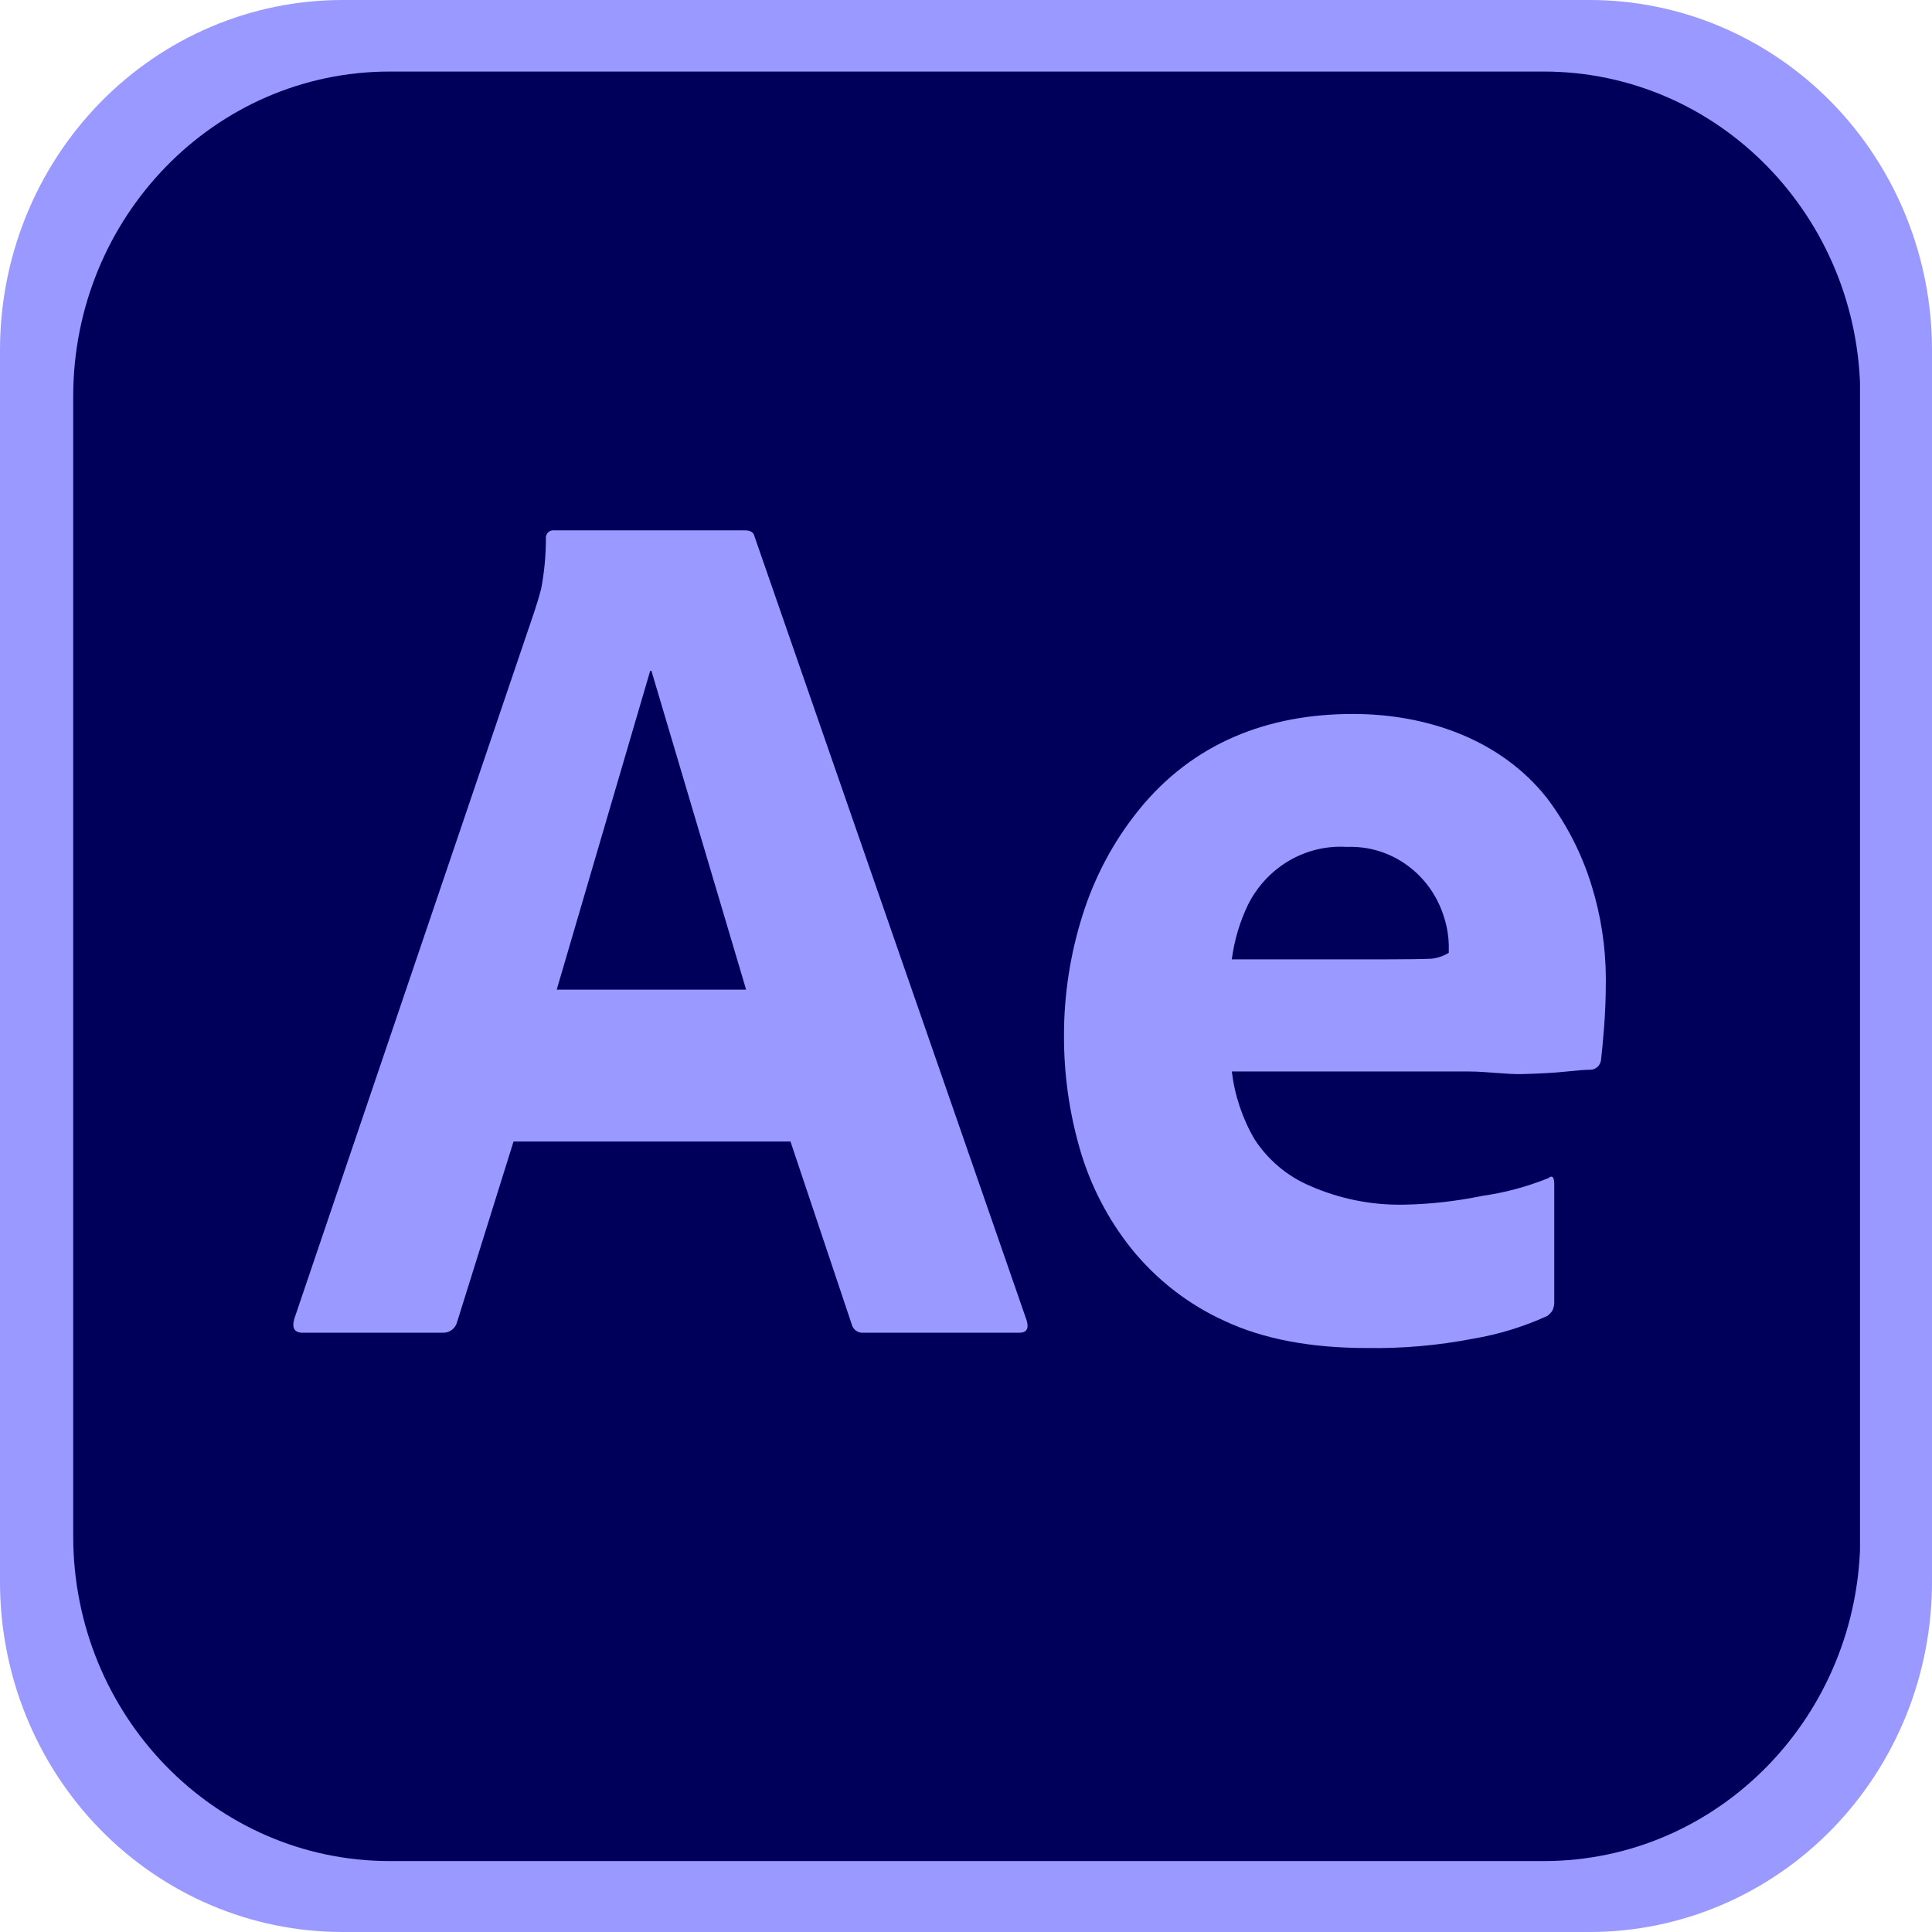
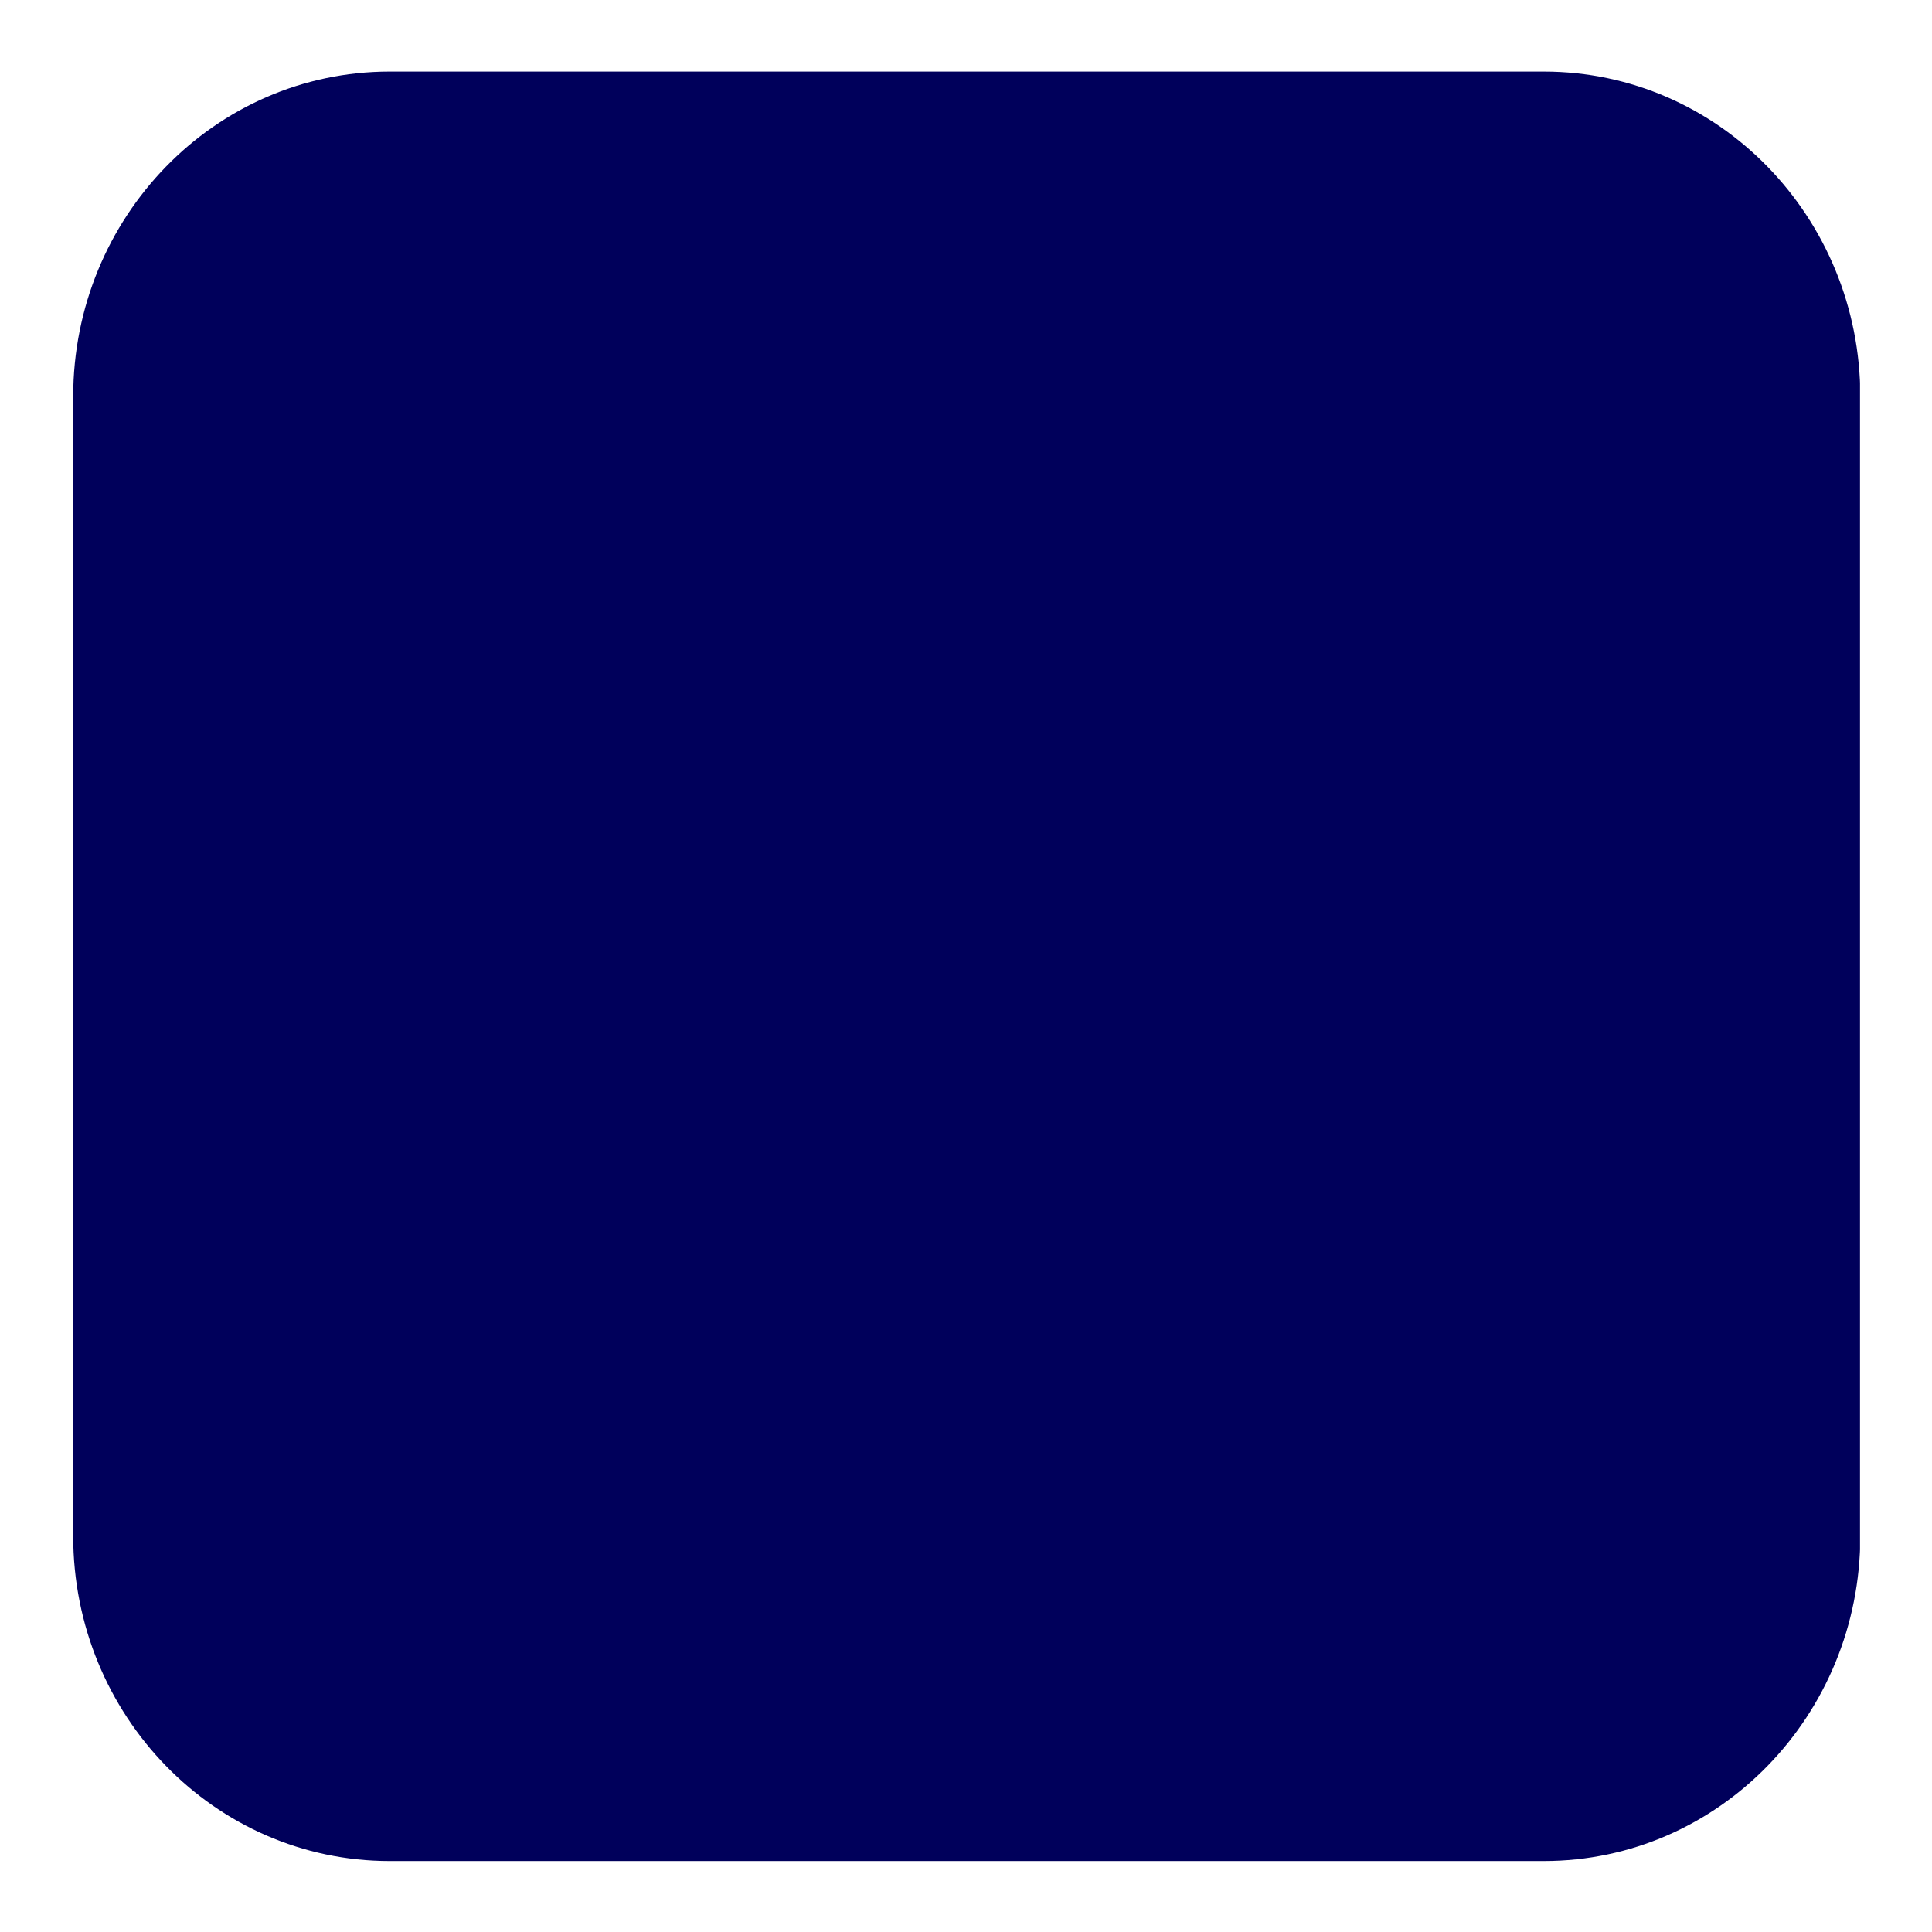
<svg xmlns="http://www.w3.org/2000/svg" width="53" height="53" viewBox="0 0 53 53" fill="none">
-   <path d="M43.615 53H9.384C8.149 52.999 6.927 52.749 5.787 52.264C4.647 51.78 3.611 51.07 2.739 50.176C1.868 49.282 1.177 48.221 0.707 47.054C0.237 45.887 -0.003 44.636 3.11125e-05 43.374V9.626C-0.003 8.364 0.237 7.113 0.707 5.946C1.177 4.779 1.868 3.718 2.74 2.823C3.612 1.929 4.647 1.22 5.788 0.735C6.928 0.251 8.15 0.001 9.385 0L43.616 0C44.851 0.001 46.073 0.251 47.213 0.736C48.353 1.22 49.389 1.93 50.261 2.824C51.132 3.718 51.823 4.779 52.293 5.946C52.763 7.113 53.003 8.364 53 9.626V43.374C53.003 44.636 52.763 45.887 52.293 47.054C51.822 48.221 51.132 49.282 50.26 50.176C49.388 51.071 48.353 51.78 47.212 52.265C46.072 52.749 44.849 52.999 43.615 53Z" fill="#9999FF" />
  <g clip-path="url(#clip0_2159_1503)">
    <path d="M10.689 1.963H42.351C47.146 1.963 51.033 5.955 51.033 10.879V42.138C51.033 47.062 47.146 51.054 42.351 51.054H10.689C5.895 51.054 2.008 47.062 2.008 42.138V10.879C2.008 5.955 5.895 1.963 10.689 1.963Z" fill="#00005B" />
-     <path d="M21.685 31.315H14.088L12.543 36.256C12.499 36.441 12.333 36.569 12.148 36.56H8.3C8.081 36.56 8.004 36.436 8.07 36.188L14.647 16.813C14.713 16.61 14.779 16.412 14.845 16.153C14.931 15.703 14.975 15.245 14.976 14.785C14.96 14.671 15.038 14.565 15.149 14.549C15.168 14.546 15.187 14.546 15.206 14.549H20.436C20.589 14.549 20.676 14.605 20.699 14.718L28.164 36.222C28.23 36.447 28.164 36.56 27.967 36.56H23.691C23.539 36.577 23.399 36.476 23.363 36.323L21.685 31.315ZM17.87 18.401H17.837L15.272 27.149H20.468L17.87 18.401Z" fill="#9999FF" />
-     <path d="M40.27 29.393H33.792C33.871 30.052 34.084 30.686 34.416 31.254C34.784 31.817 35.304 32.258 35.913 32.521C36.737 32.887 37.629 33.067 38.528 33.047C39.24 33.033 39.95 32.953 40.649 32.808C41.274 32.721 41.886 32.557 42.473 32.32C42.582 32.23 42.637 32.286 42.637 32.489V35.697C42.642 35.785 42.626 35.872 42.588 35.951C42.55 36.012 42.499 36.064 42.44 36.103C41.789 36.399 41.104 36.608 40.402 36.726C39.448 36.91 38.479 36.995 37.508 36.98C35.951 36.98 34.647 36.732 33.594 36.237C32.6 35.787 31.721 35.104 31.029 34.244C30.383 33.433 29.902 32.497 29.615 31.491C29.331 30.498 29.187 29.469 29.188 28.434C29.184 27.305 29.357 26.181 29.697 25.107C30.026 24.059 30.544 23.085 31.227 22.236C32.73 20.366 34.799 19.586 37.113 19.586C39.108 19.586 41.154 20.264 42.441 21.898C42.98 22.613 43.392 23.419 43.658 24.28C43.917 25.11 44.05 25.975 44.053 26.847C44.053 27.342 44.036 27.793 44.003 28.198C43.971 28.603 43.943 28.896 43.921 29.076C43.904 29.23 43.776 29.346 43.625 29.346C43.494 29.346 43.269 29.363 42.951 29.397C42.633 29.431 42.238 29.453 41.767 29.465C41.295 29.476 40.797 29.393 40.27 29.393ZM33.792 26.317H38.1C38.626 26.317 39.015 26.311 39.267 26.3C39.436 26.282 39.599 26.227 39.744 26.137V25.934C39.738 25.67 39.694 25.409 39.613 25.158C39.248 23.973 38.158 23.185 36.949 23.233C35.818 23.162 34.754 23.785 34.236 24.82C34.01 25.291 33.86 25.796 33.792 26.317Z" fill="#9999FF" />
  </g>
  <defs>
    <clipPath id="clip0_2159_1503">
      <rect width="49.025" height="50.35" fill="white" transform="translate(2 1.314)" />
    </clipPath>
  </defs>
</svg>